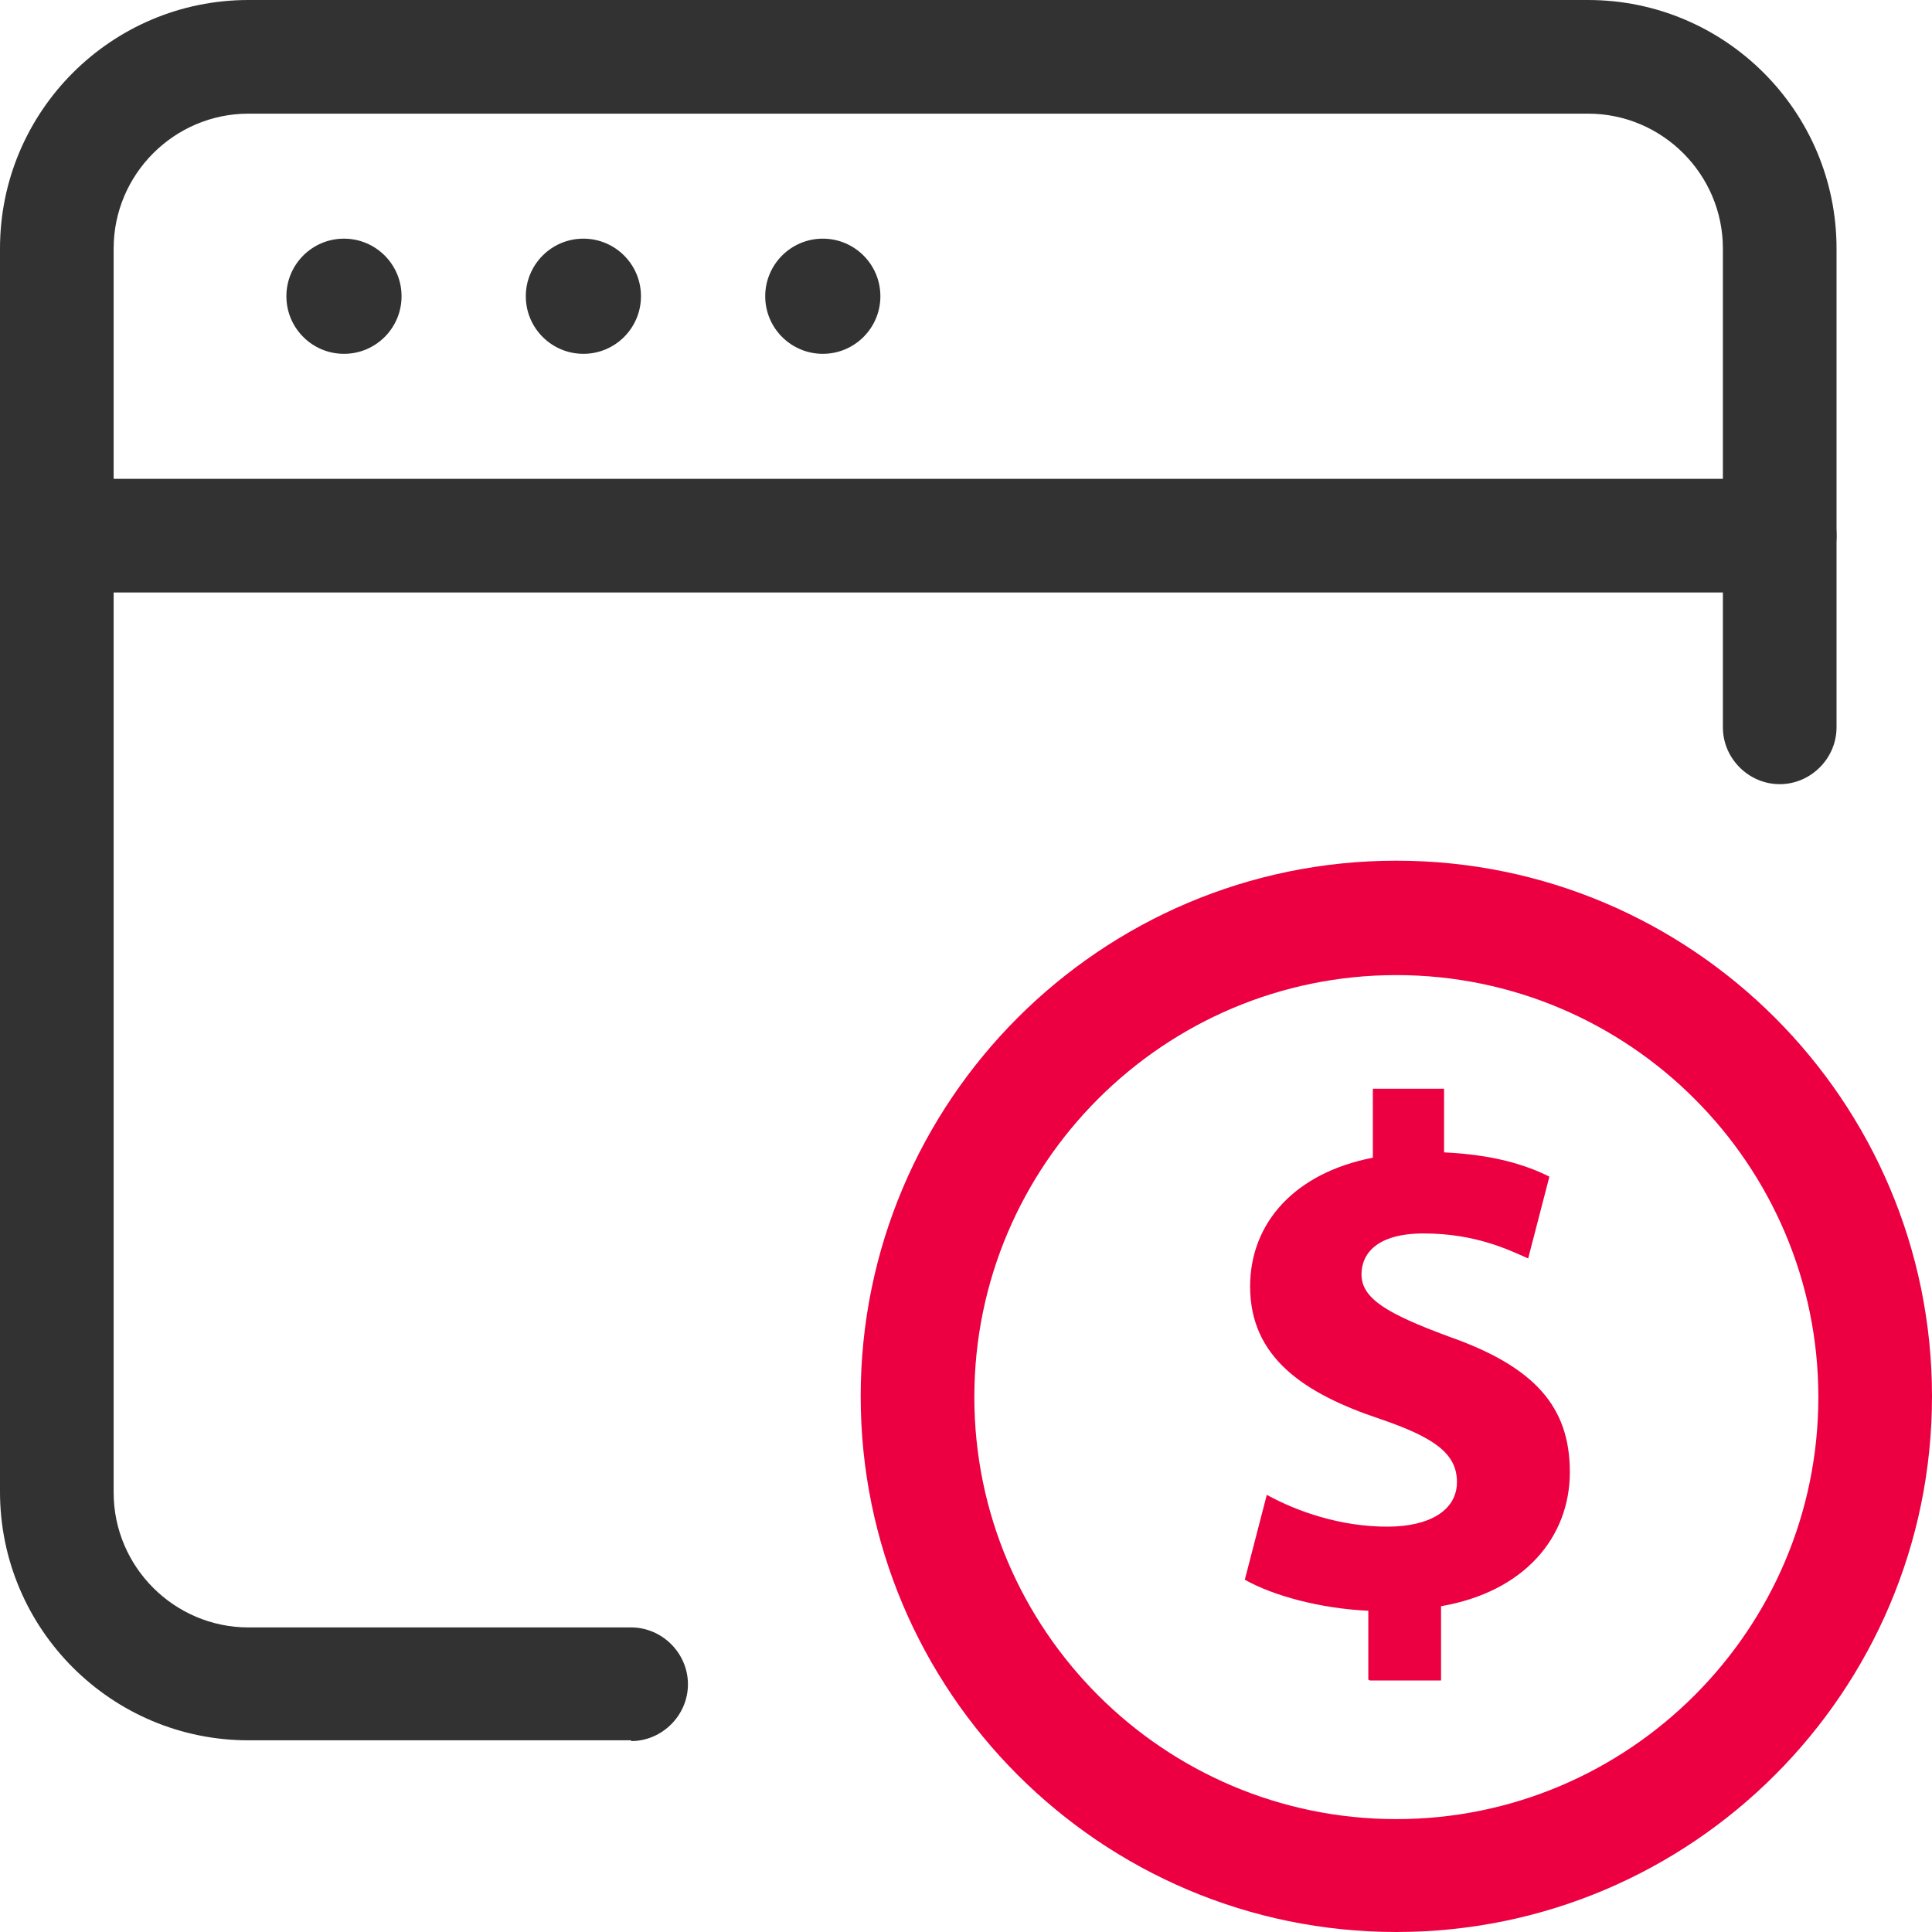
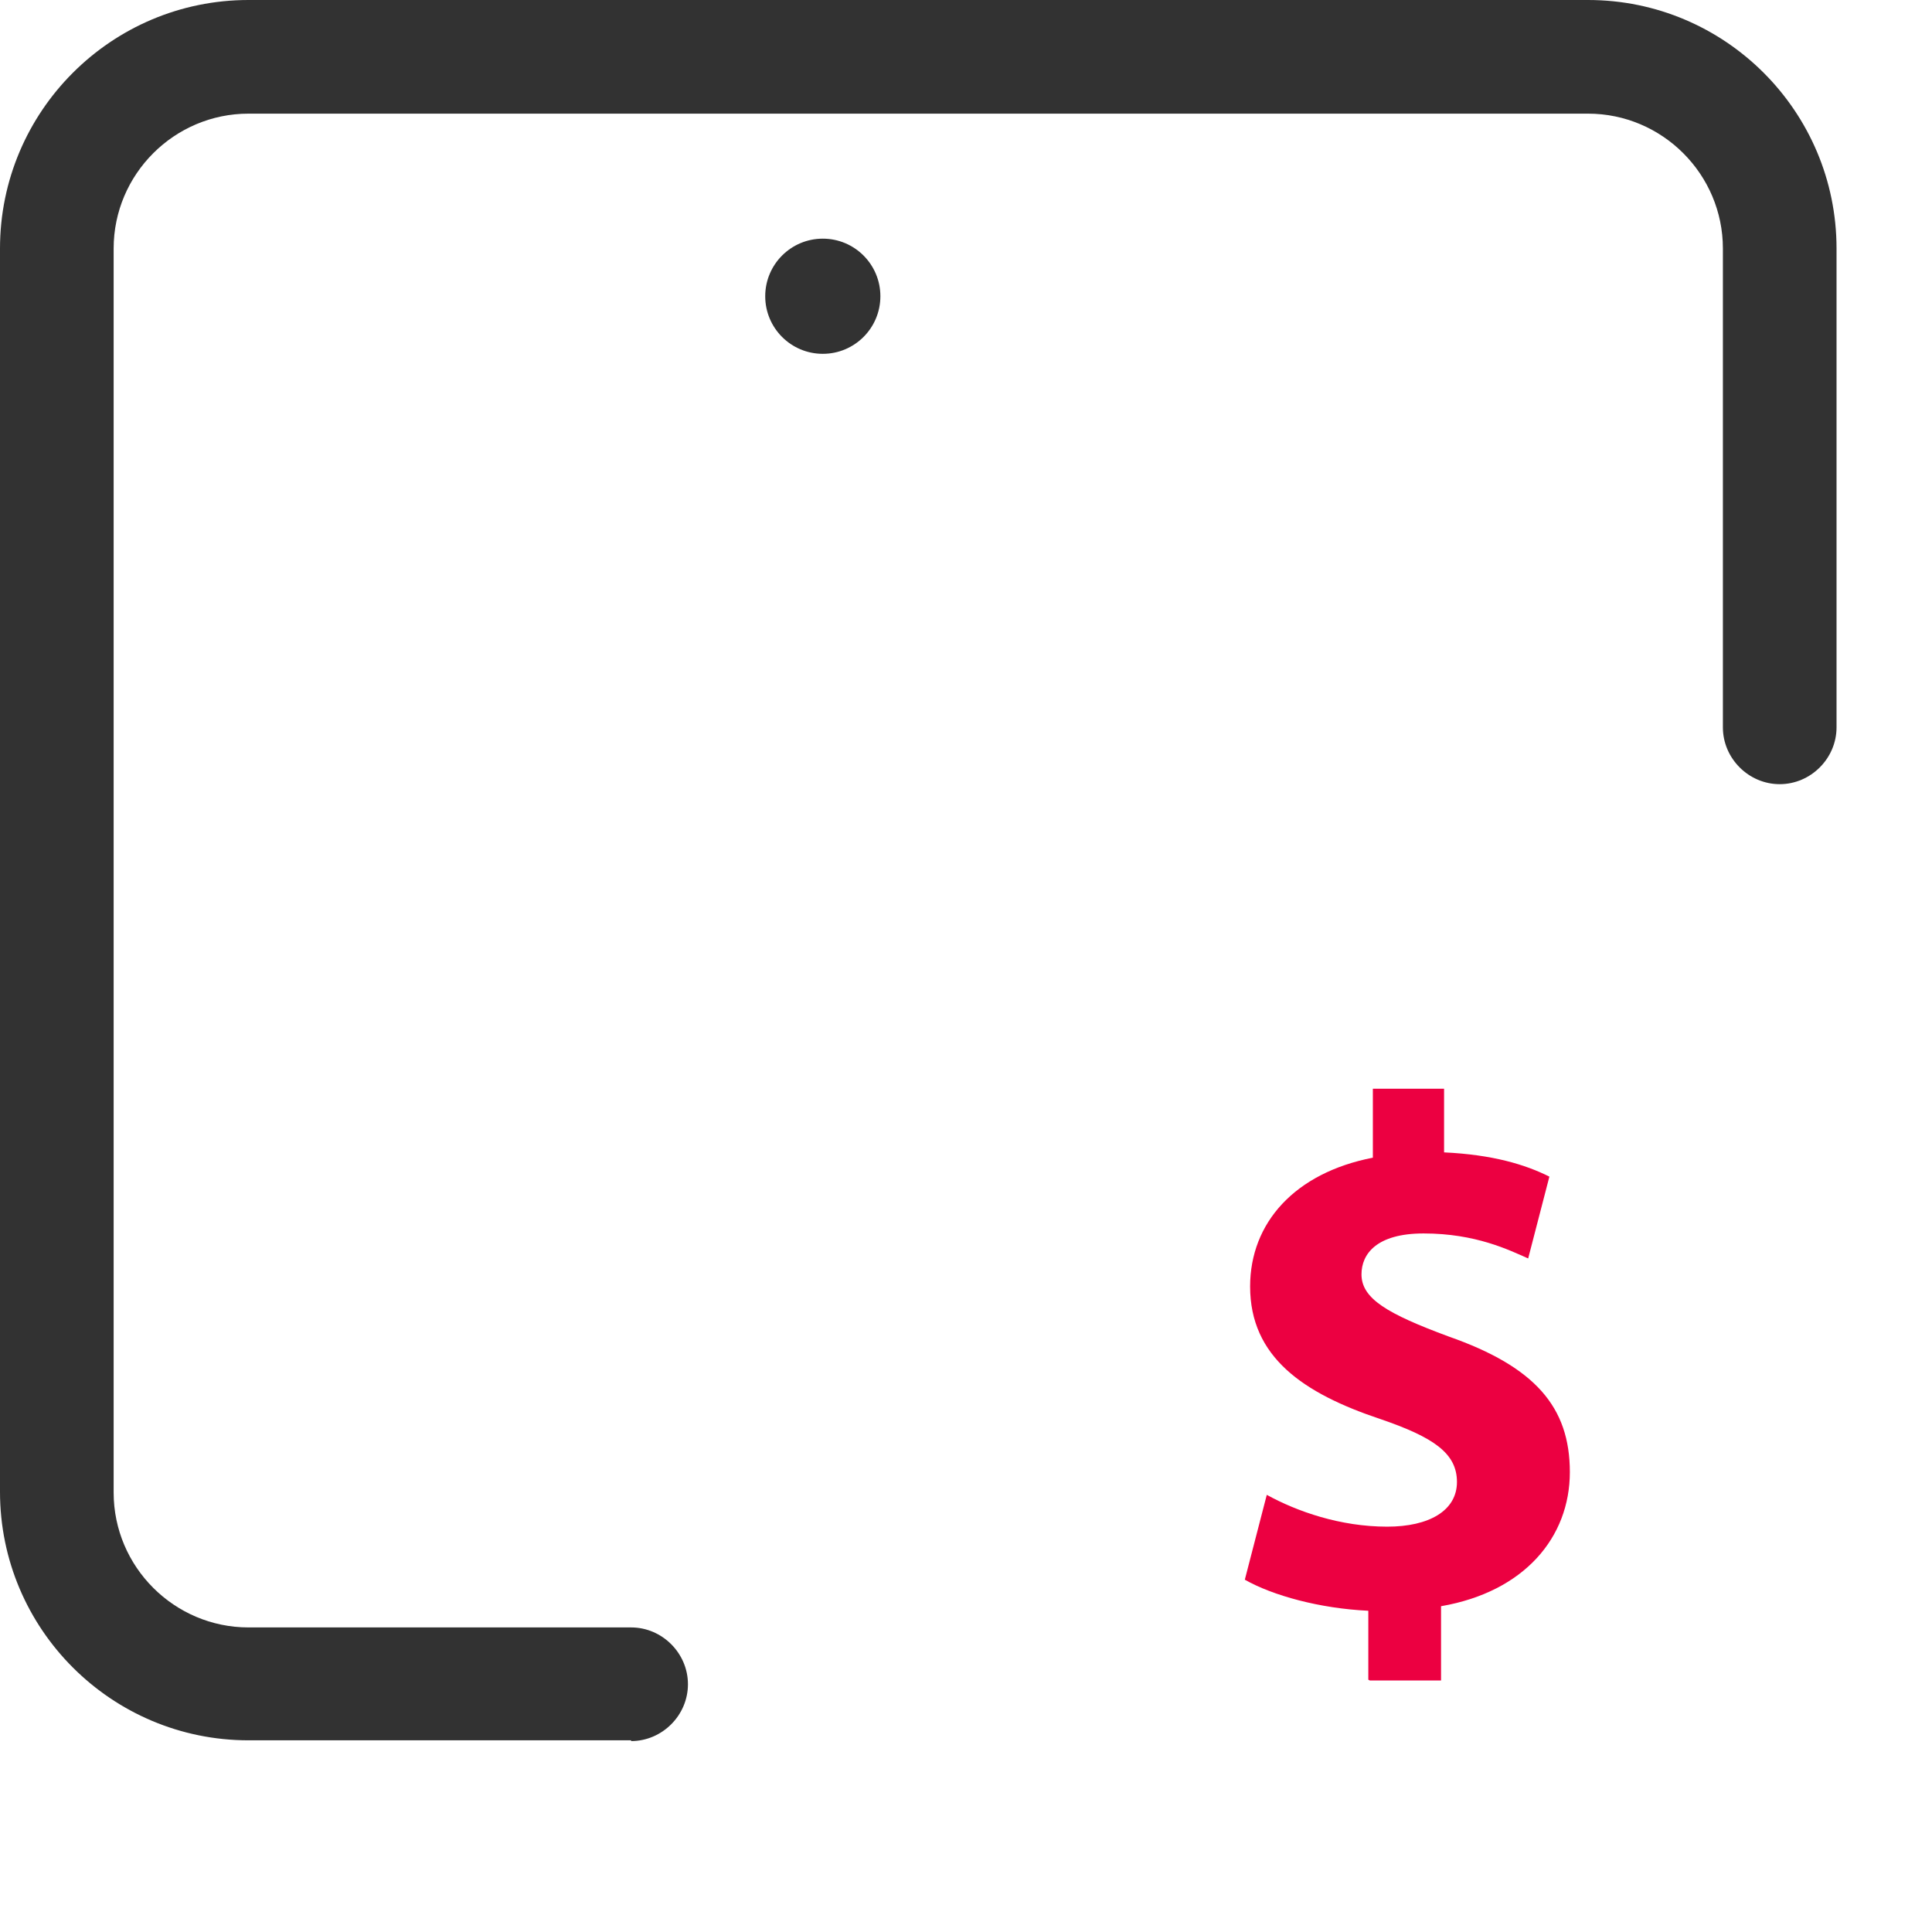
<svg xmlns="http://www.w3.org/2000/svg" id="uuid-2ca1ad95-80e8-4806-9124-7610e11c5a67" viewBox="0 0 25.5 25.5">
  <g id="uuid-acaf8e0d-dd3b-4d5d-87cc-65dac004db61">
    <g id="uuid-678c2198-ec2f-49b6-a5ea-1c6ff5a59878">
      <g>
-         <path d="m23.49,7.82H.75c-.41,0-.75-.34-.75-.75s.34-.75.75-.75h22.74c.41,0,.75.34.75.75s-.34.75-.75.75Z" fill="#323232" />
        <circle cx="10.86" cy="3.91" r=".76" fill="#323232" />
-         <circle cx="7.7" cy="3.91" r=".76" fill="#323232" />
-         <circle cx="4.54" cy="3.91" r=".76" fill="#323232" />
        <path d="m8.33,22.97H3.28c-1.81,0-3.28-1.47-3.28-3.28V3.28C0,1.47,1.47,0,3.28,0h17.68c1.81,0,3.28,1.47,3.28,3.28v6.32c0,.41-.34.75-.75.75s-.75-.34-.75-.75V3.28c0-.98-.8-1.78-1.78-1.78H3.28c-.98,0-1.78.8-1.78,1.78v16.42c0,.98.8,1.78,1.78,1.78h5.05c.41,0,.75.34.75.75s-.34.75-.75.75Z" fill="#323232" />
-         <path d="m18.43,25.5c-3.9,0-7.07-3.17-7.07-7.07s3.17-7.07,7.07-7.07,7.07,3.17,7.07,7.07-3.17,7.07-7.07,7.07Zm0-12.63c-3.07,0-5.57,2.5-5.57,5.57s2.5,5.57,5.57,5.57,5.57-2.5,5.57-5.57-2.5-5.57-5.57-5.57Z" fill="#ec0041" />
      </g>
    </g>
    <path d="m18.06,22.17v-.91c-.64-.03-1.26-.2-1.63-.41l.29-1.12c.4.22.97.42,1.59.42.55,0,.92-.21.92-.59s-.31-.59-1.01-.83c-1.02-.34-1.72-.82-1.72-1.75,0-.84.59-1.5,1.62-1.7v-.91h.94v.84c.64.03,1.07.16,1.39.32l-.28,1.08c-.25-.11-.69-.33-1.38-.33-.62,0-.82.27-.82.54,0,.32.34.52,1.15.82,1.14.4,1.6.93,1.6,1.79s-.6,1.58-1.7,1.77v.98h-.94Z" fill="#ec0041" />
  </g>
</svg>